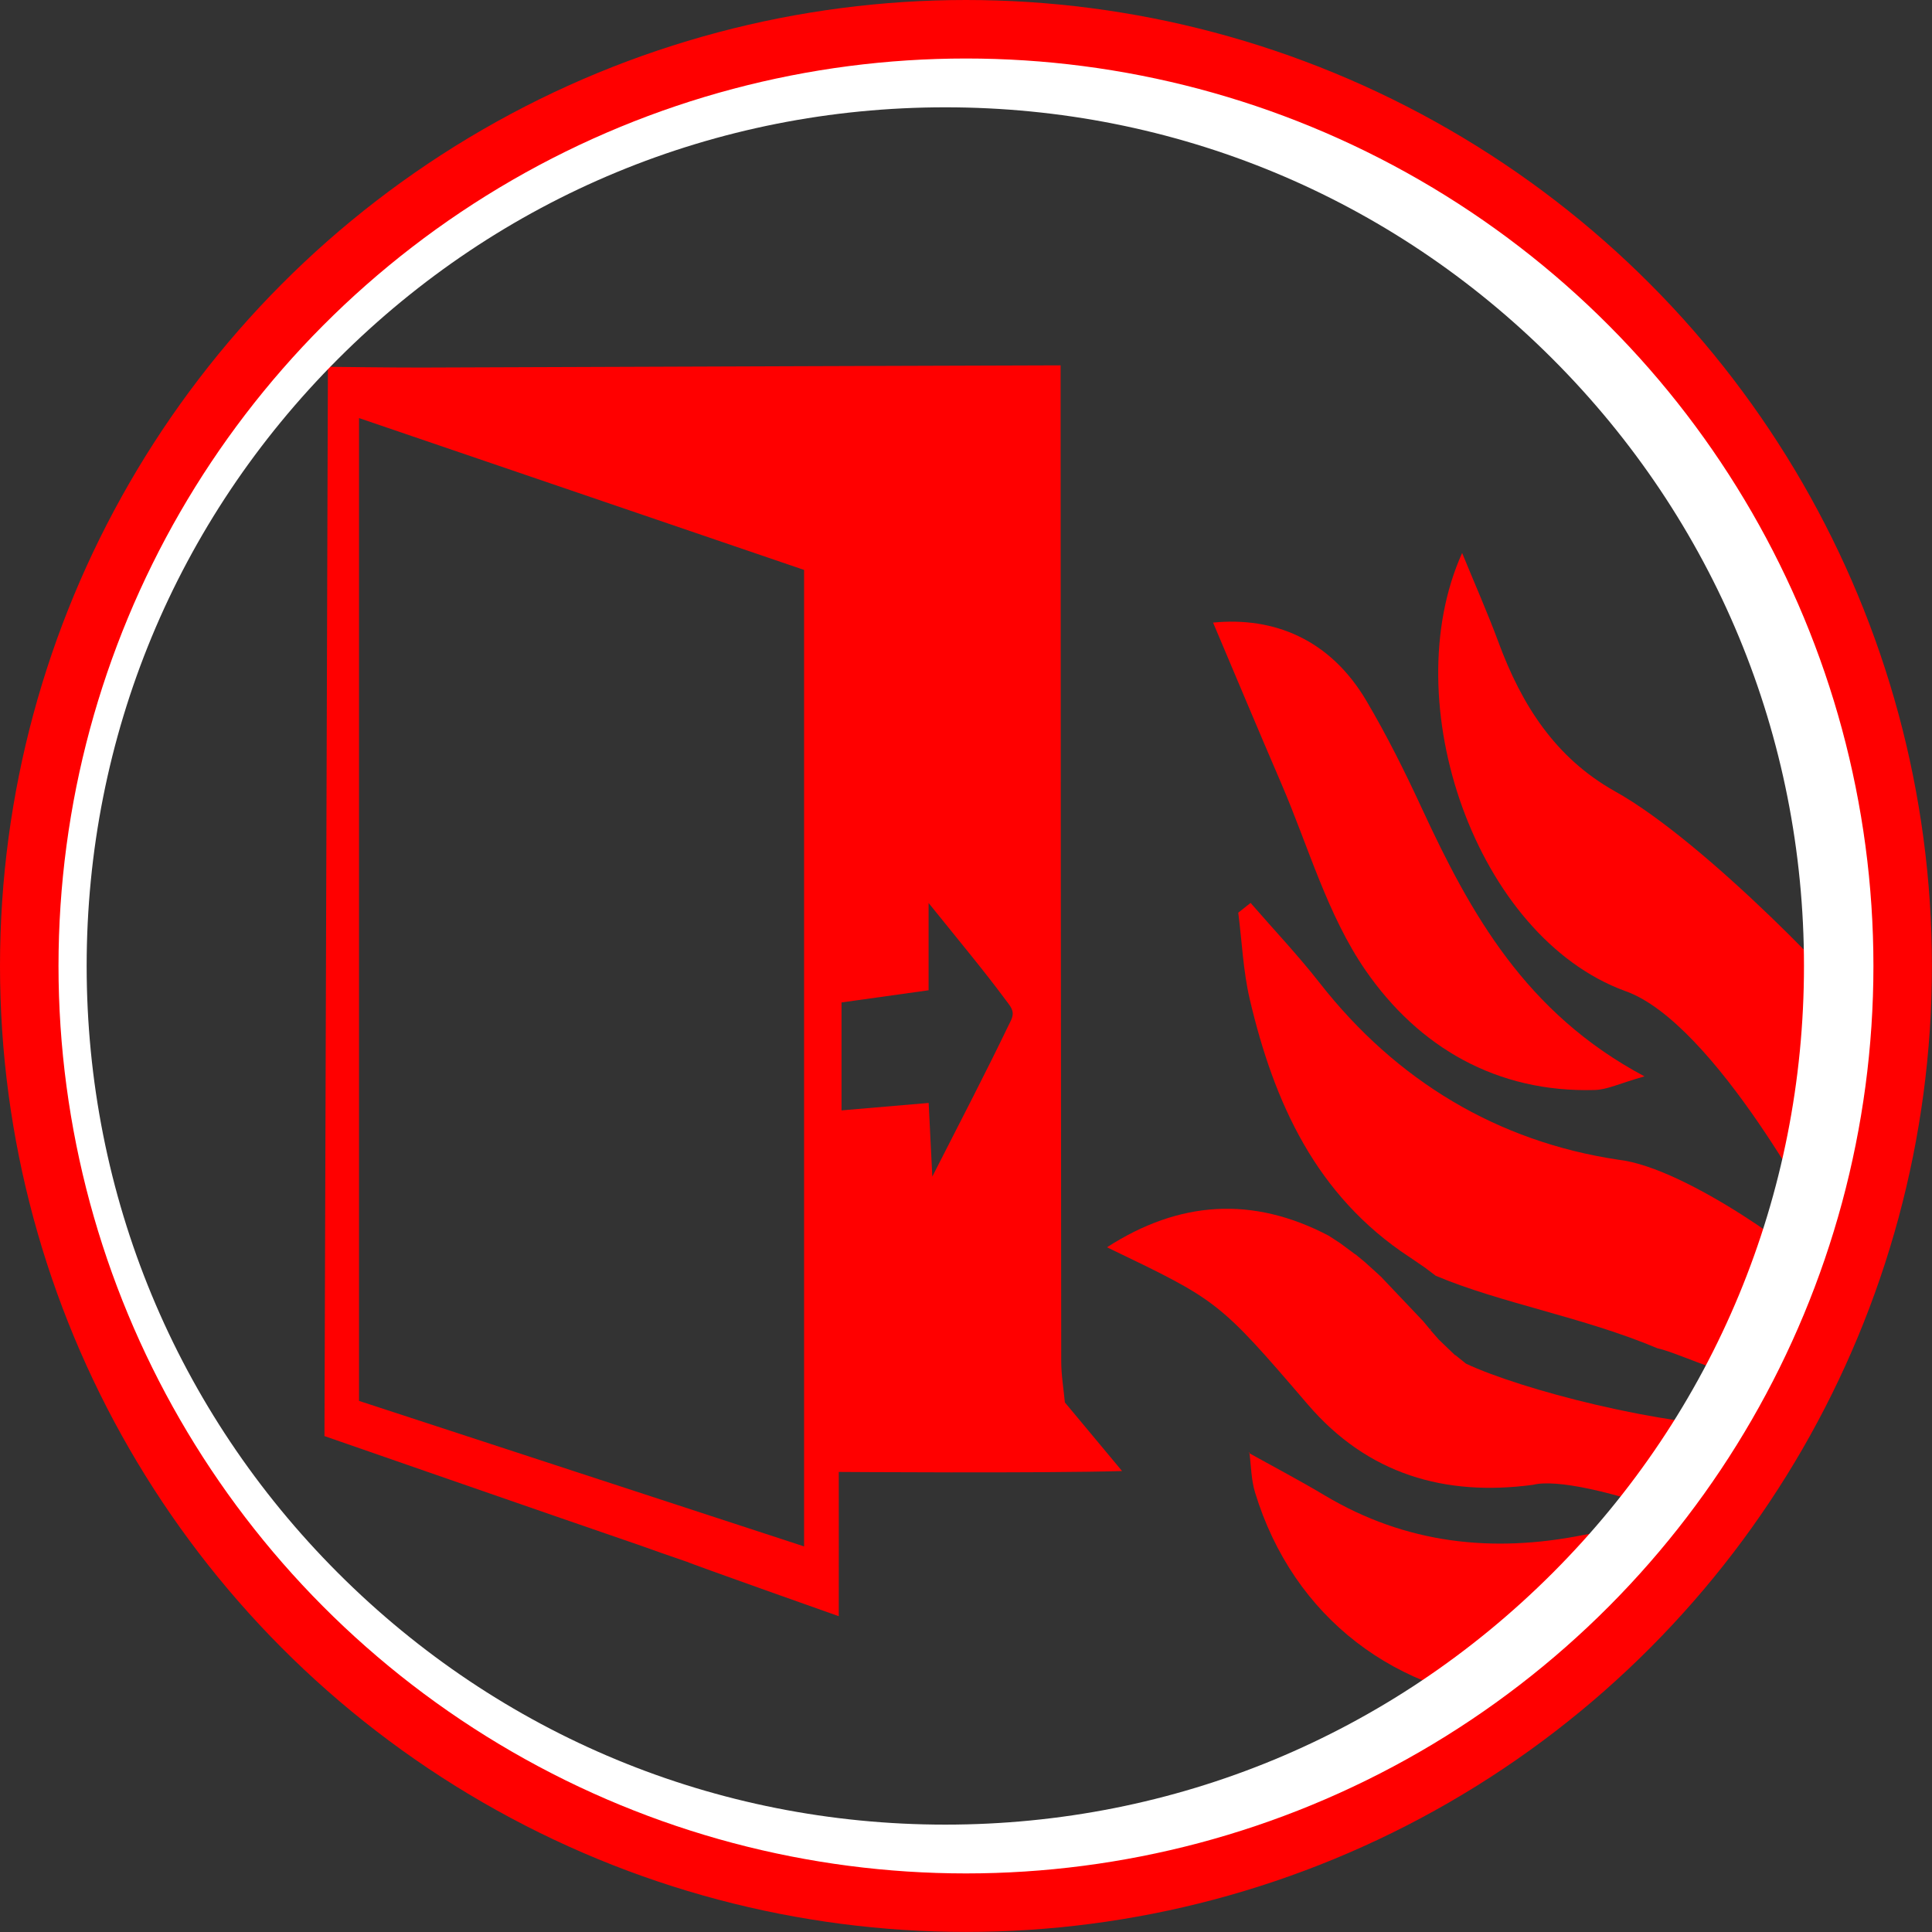
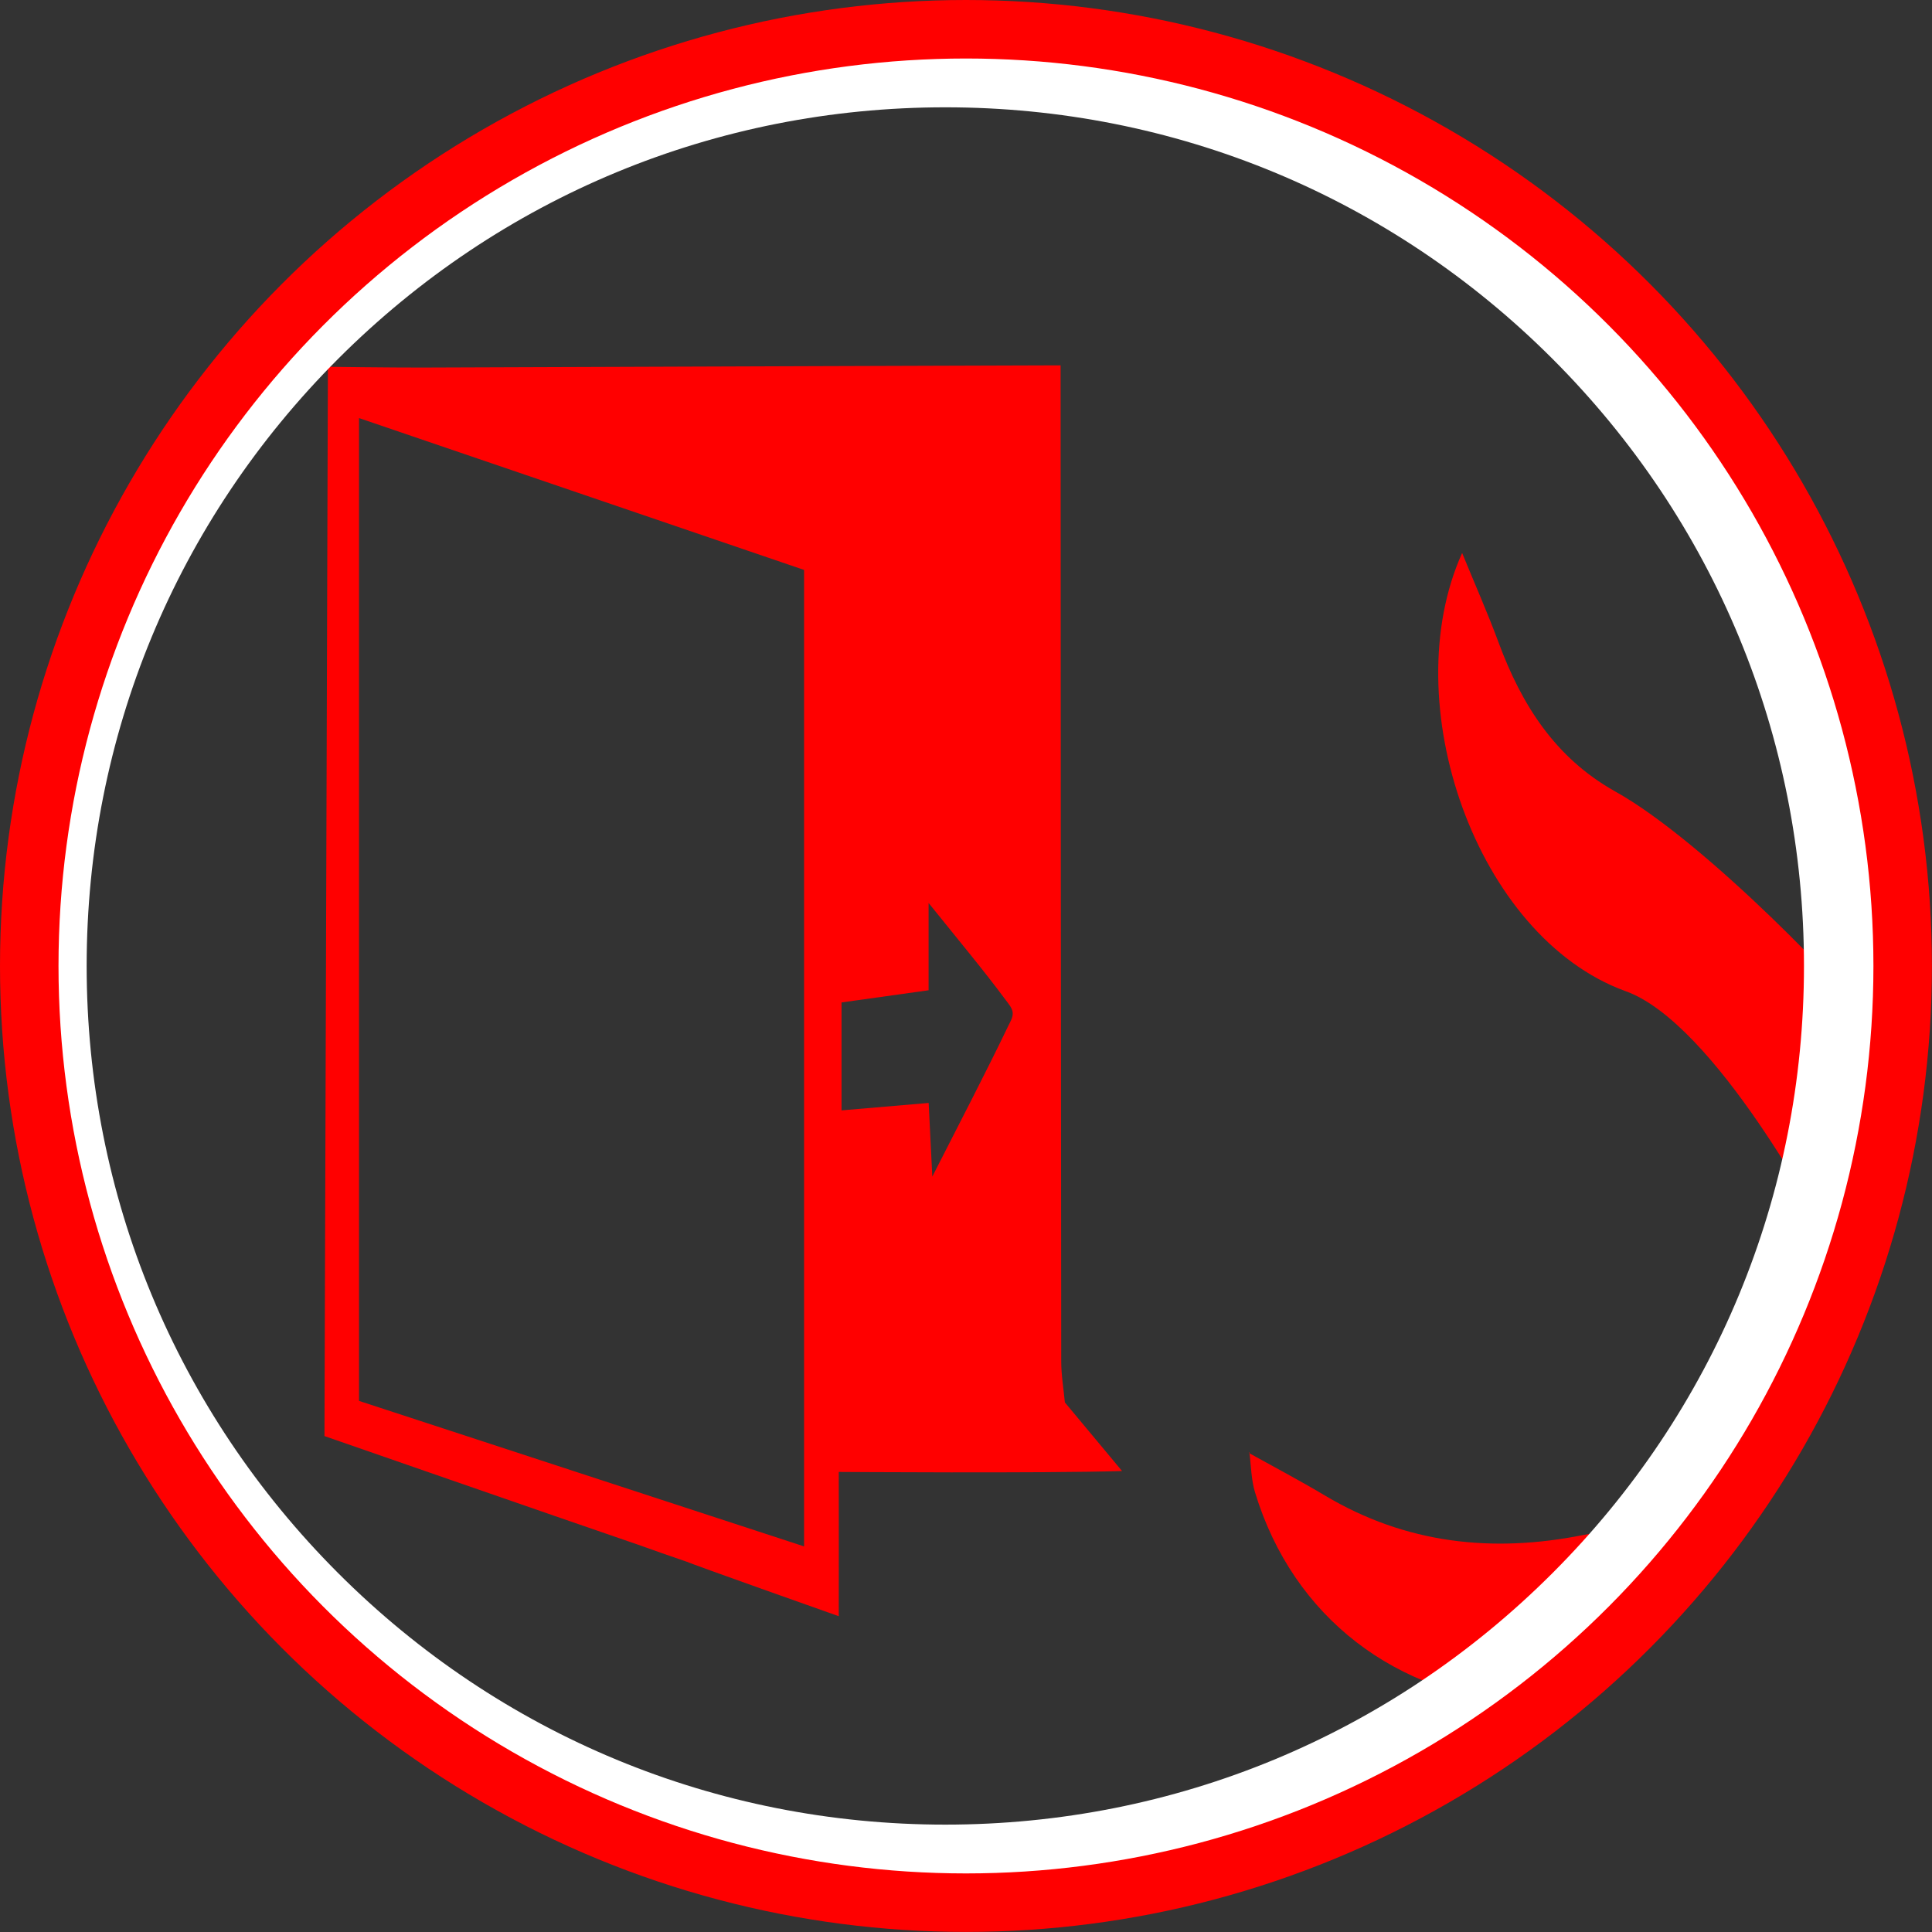
<svg xmlns="http://www.w3.org/2000/svg" id="_Слой_2" data-name="Слой_2" viewBox="0 0 280.69 280.69">
  <rect x="0" y="0" width="280.69" height="280.69" fill="#333333" stroke="none" />
  <defs>
    <style> .cls-1 { fill: none; stroke: red; stroke-miterlimit: 10; stroke-width: 8.5px; } .cls-2 { fill: #fff; } .cls-3 { fill: red; } </style>
  </defs>
  <g id="_Слой_8" data-name="Слой_8">
-     <path class="cls-3" d="M99.81,226.91c-1.24-.43-2.49-.86-3.73-1.29-.92-.33-1.83-.65-2.75-.98-13.3-4.56-46.19-16-46.19-16l.5-155.35s9.38.12,13.6.11c30.07-.12,92.85-.32,92.85-.32.02,48.1.03,96.59.09,144.68,0,2,.34,3.99.53,5.99,2.77,3.32,5.54,6.65,8.31,9.97-11.45.34-41.16.13-41.16.13.02,1.21,0,20.96,0,20.96,0,0-21.67-7.66-22.05-7.91ZM52.16,60.74v142.79s64.66,21.14,64.66,21.14V82.8s-64.66-22.06-64.66-22.06ZM135.45,170.94c4.2-8.25,7.72-15,11.02-21.86.23-.48.71-1.24.66-1.92-.05-.72-.64-1.36-.97-1.81-3.25-4.39-6.77-8.59-11.25-14.16v12.68c-4.58.64-8.71,1.22-12.65,1.77v15.68c4.47-.38,8.42-.72,12.66-1.08.16,3.19.3,6.09.53,10.69Z" />
-     <path class="cls-3" d="M204.74,182.61c-13.52-8.89-19.65-22.41-23.17-37.44-.96-4.1-1.13-8.38-1.67-12.57.6-.47,1.19-.95,1.79-1.42,3.36,3.87,6.89,7.6,10.05,11.64,11.14,14.23,25.87,23.05,43.38,25.67,10.04,1.13,28.37,14.87,28.41,16.03-1.64,4.82-2.55,9.55-5.45,15.64-4.23,1.46-13.86-3.56-17.27-4.27-10.8-4.55-22.7-6.53-32.22-10.54-.51-.39-1.02-.77-1.53-1.16,0,0,.03.02.03.02-.78-.53-1.56-1.07-2.34-1.6Z" />
-     <path class="cls-3" d="M176.25,90.45c8.82-.86,16.99,2.41,22.28,11.39,2.98,5.05,5.61,10.33,8.07,15.66,7.06,15.24,15.06,29.7,32.32,38.88-3.67,1.04-5.42,1.93-7.2,1.98-14.29.42-25.64-6.26-33.31-17.36-5.57-8.05-8.33-18.06-12.28-27.22-3.3-7.66-6.52-15.37-9.89-23.33Z" />
-     <path class="cls-3" d="M212.97,198.11c7.76,3.67,28.63,9.26,42.84,9.26-1.94,2.31-8.39,12.01-11.38,13.06-10.09-3.82-18.45-5.55-21.7-4.71-12.78,1.71-24-1.49-32.75-11.7-12.98-15.14-13.06-15.07-29.15-22.81,10.51-6.78,21.18-7.47,32.21-1.68.58.38,1.17.76,1.75,1.14,0,0-.05-.03-.05-.03.73.54,1.46,1.08,2.2,1.63,0,0-.09-.1-.09-.1.48.39.96.79,1.43,1.18,0,0-.12-.11-.12-.11.46.42.92.84,1.39,1.26,0,0-.1-.1-.1-.1.46.42.91.84,1.37,1.26,0,0-.08-.06-.08-.06,1.99,2.1,3.98,4.19,5.97,6.29,0,0-.06-.07-.06-.08.39.47.79.94,1.18,1.42l.17-.28s-.23.23-.23.23c.39.44.78.88,1.16,1.32l.3-.13s-.31.14-.31.14c.84.81,1.68,1.62,2.52,2.42,0,0-.03-.08-.03-.08.52.41,1.03.83,1.54,1.24Z" />
+     <path class="cls-3" d="M99.81,226.91c-1.24-.43-2.49-.86-3.73-1.29-.92-.33-1.83-.65-2.75-.98-13.3-4.56-46.19-16-46.19-16l.5-155.35s9.38.12,13.6.11c30.07-.12,92.85-.32,92.85-.32.02,48.1.03,96.59.09,144.68,0,2,.34,3.99.53,5.99,2.77,3.32,5.54,6.65,8.31,9.97-11.45.34-41.16.13-41.16.13.02,1.21,0,20.96,0,20.96,0,0-21.67-7.66-22.05-7.91ZM52.16,60.74v142.79s64.66,21.14,64.66,21.14V82.8s-64.66-22.06-64.66-22.06M135.45,170.94c4.2-8.25,7.72-15,11.02-21.86.23-.48.71-1.24.66-1.92-.05-.72-.64-1.36-.97-1.81-3.25-4.39-6.77-8.59-11.25-14.16v12.68c-4.58.64-8.71,1.22-12.65,1.77v15.68c4.47-.38,8.42-.72,12.66-1.08.16,3.19.3,6.09.53,10.69Z" />
    <path class="cls-3" d="M181.43,211.09c3.69,2.05,7.43,4.02,11.05,6.18,11.77,7.02,24.37,8.39,37.61,5.73,2.17-.44,10.98-1.64,13.98-2.11,0,8.47-9.82,9.3-9.82,17.36-5.45,1.16-7.52,9.65-12.54,9.32-18.77-1.24-33.8-12.46-39.37-30.74-.57-1.86-.57-3.9-.83-5.85l-.08.1Z" />
    <path class="cls-3" d="M212.42,80.33c1.9,4.64,3.74,8.79,5.31,13.04,3.33,9,8.2,16.7,16.85,21.57,13.4,7.41,35.27,30.62,35.31,31.86.19,6.11-1.06,26.58-4.45,33-.55-1.36-16.31-31.26-29.33-35.82-21.67-7.92-33.47-41.95-23.68-63.65Z" />
    <path class="cls-2" d="M137.34,15.59c33.32,0,64.65,12.98,88.21,36.54,23.56,23.56,36.54,54.89,36.54,88.21s-12.98,64.65-36.54,88.21c-23.56,23.56-54.89,36.54-88.21,36.54s-64.65-12.98-88.21-36.54c-23.56-23.56-36.54-54.89-36.54-88.21s12.98-64.65,36.54-88.21c23.56-23.56,54.89-36.54,88.21-36.54M137.34,4.25C62.18,4.25,1.25,65.18,1.25,140.34s60.93,136.09,136.09,136.09,136.09-60.93,136.09-136.09S212.5,4.25,137.34,4.25h0Z" />
    <circle class="cls-1" cx="140.34" cy="140.34" r="136.09" />
  </g>
</svg>